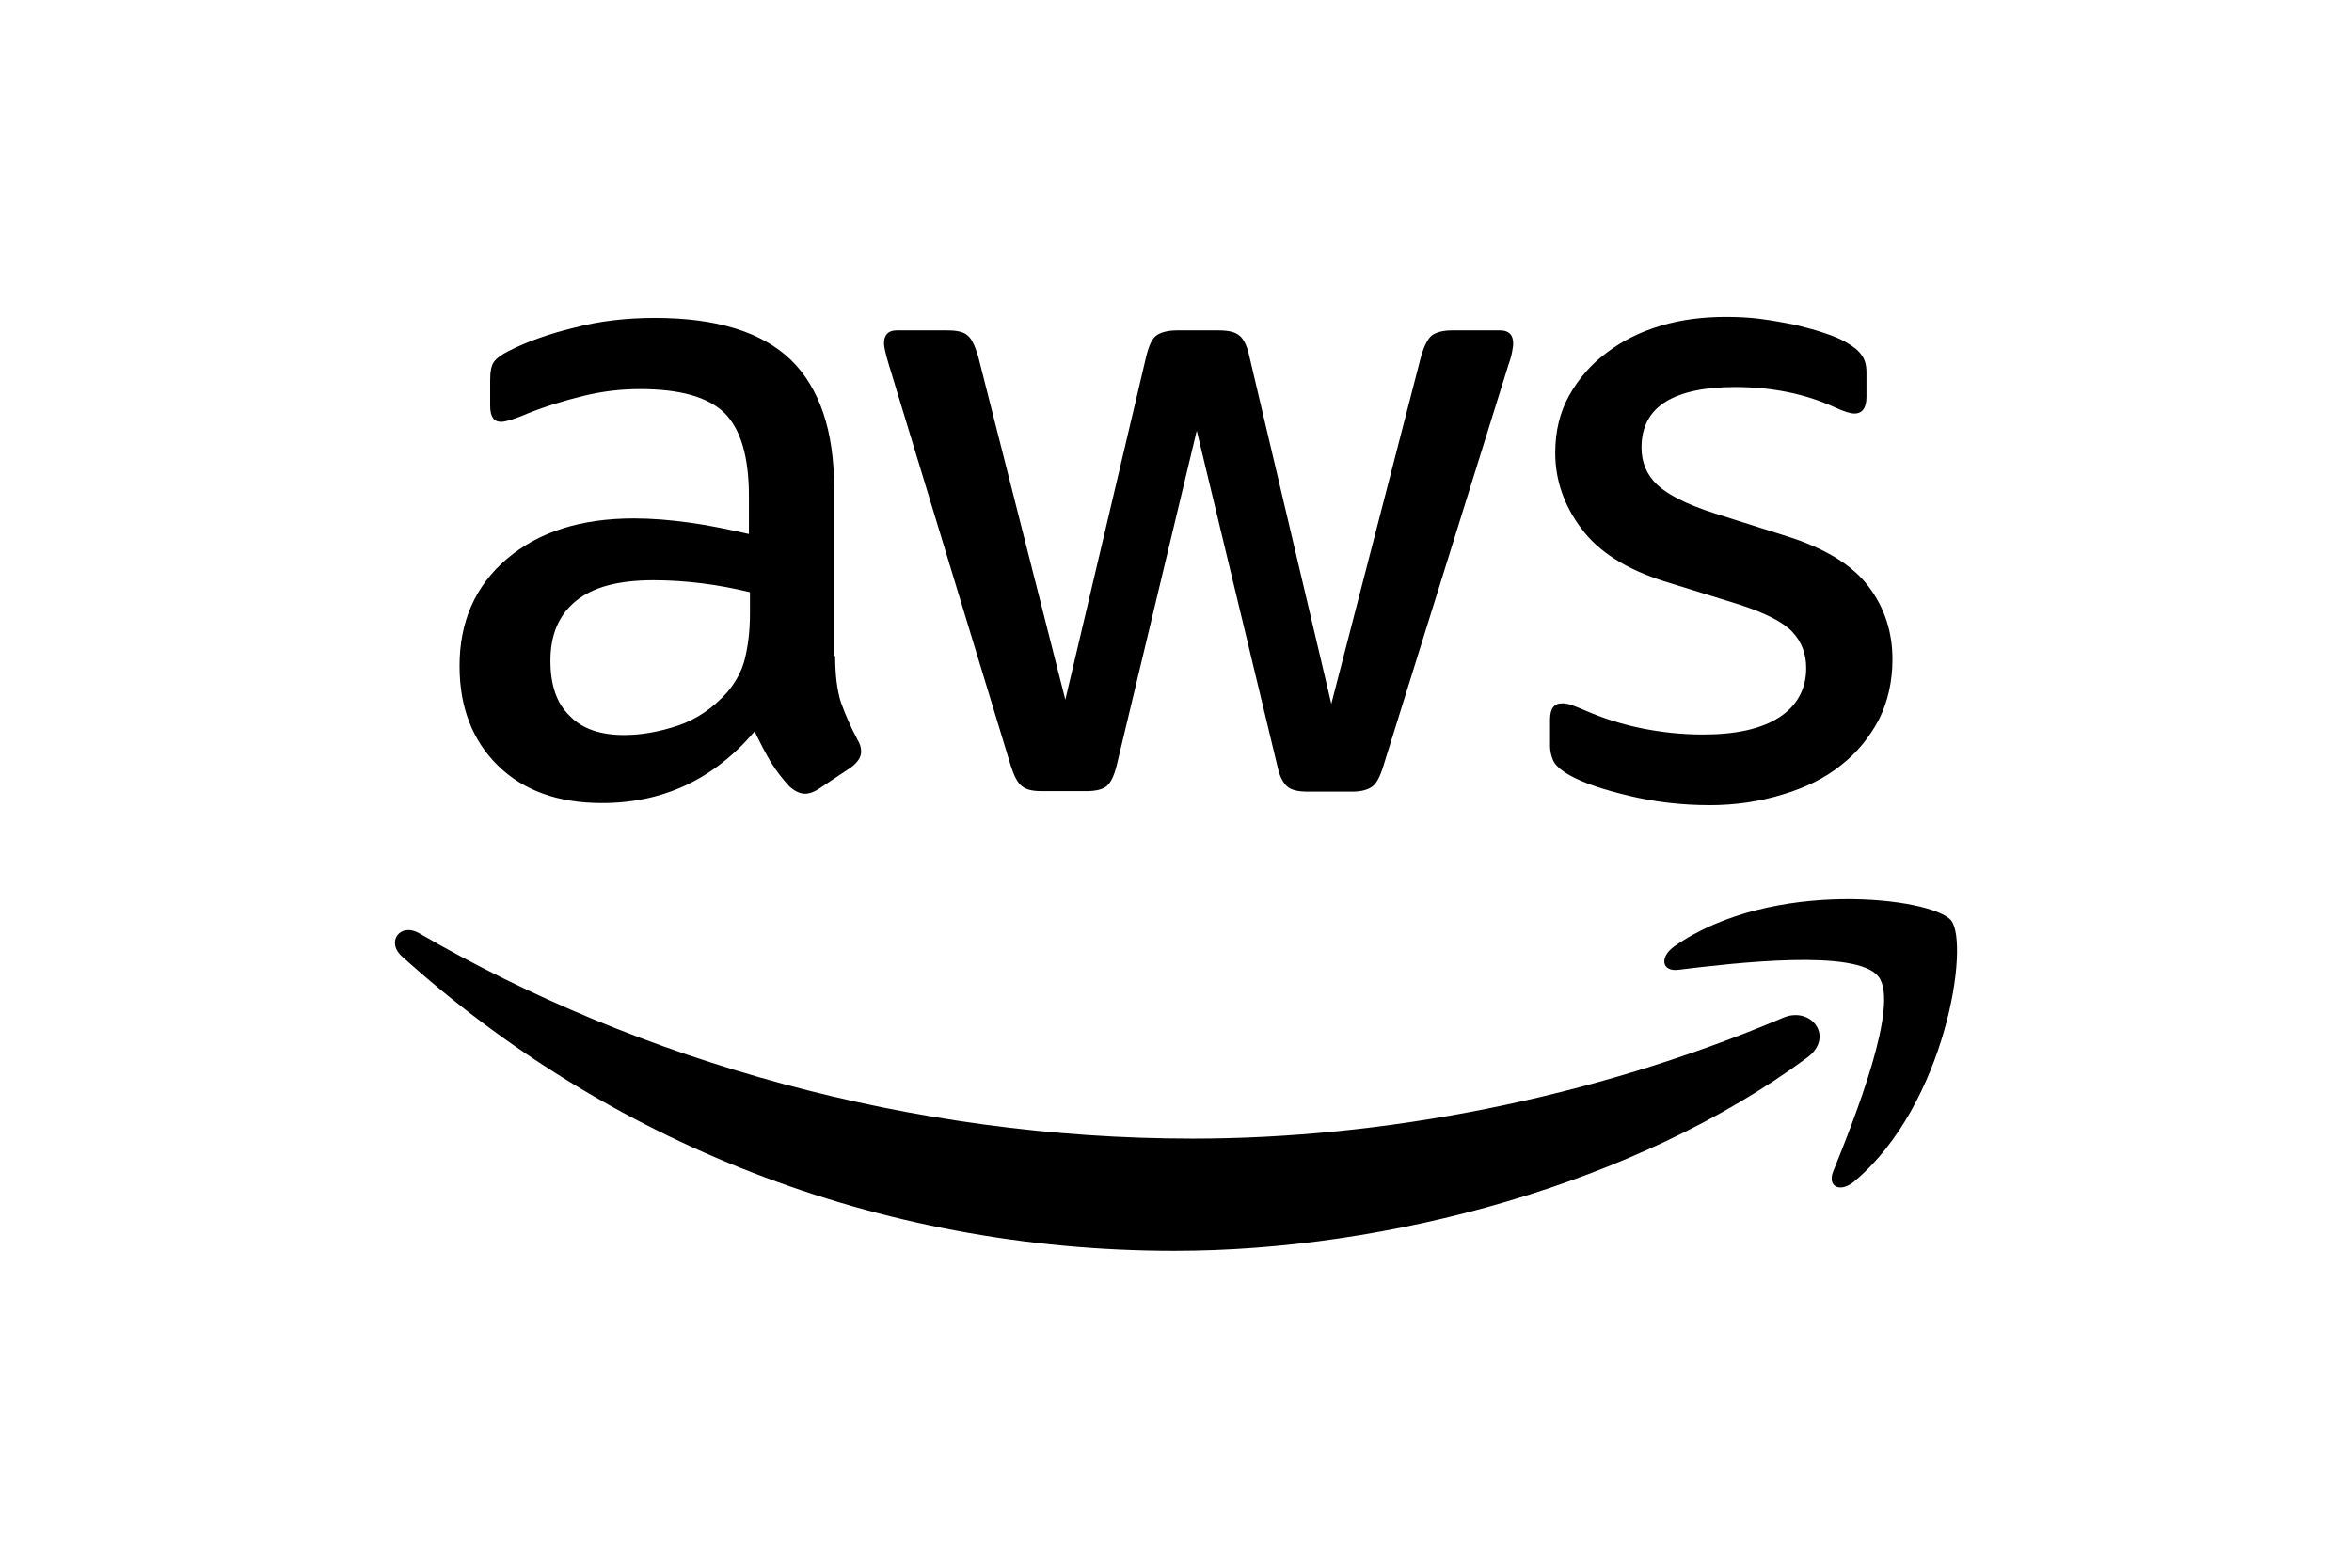
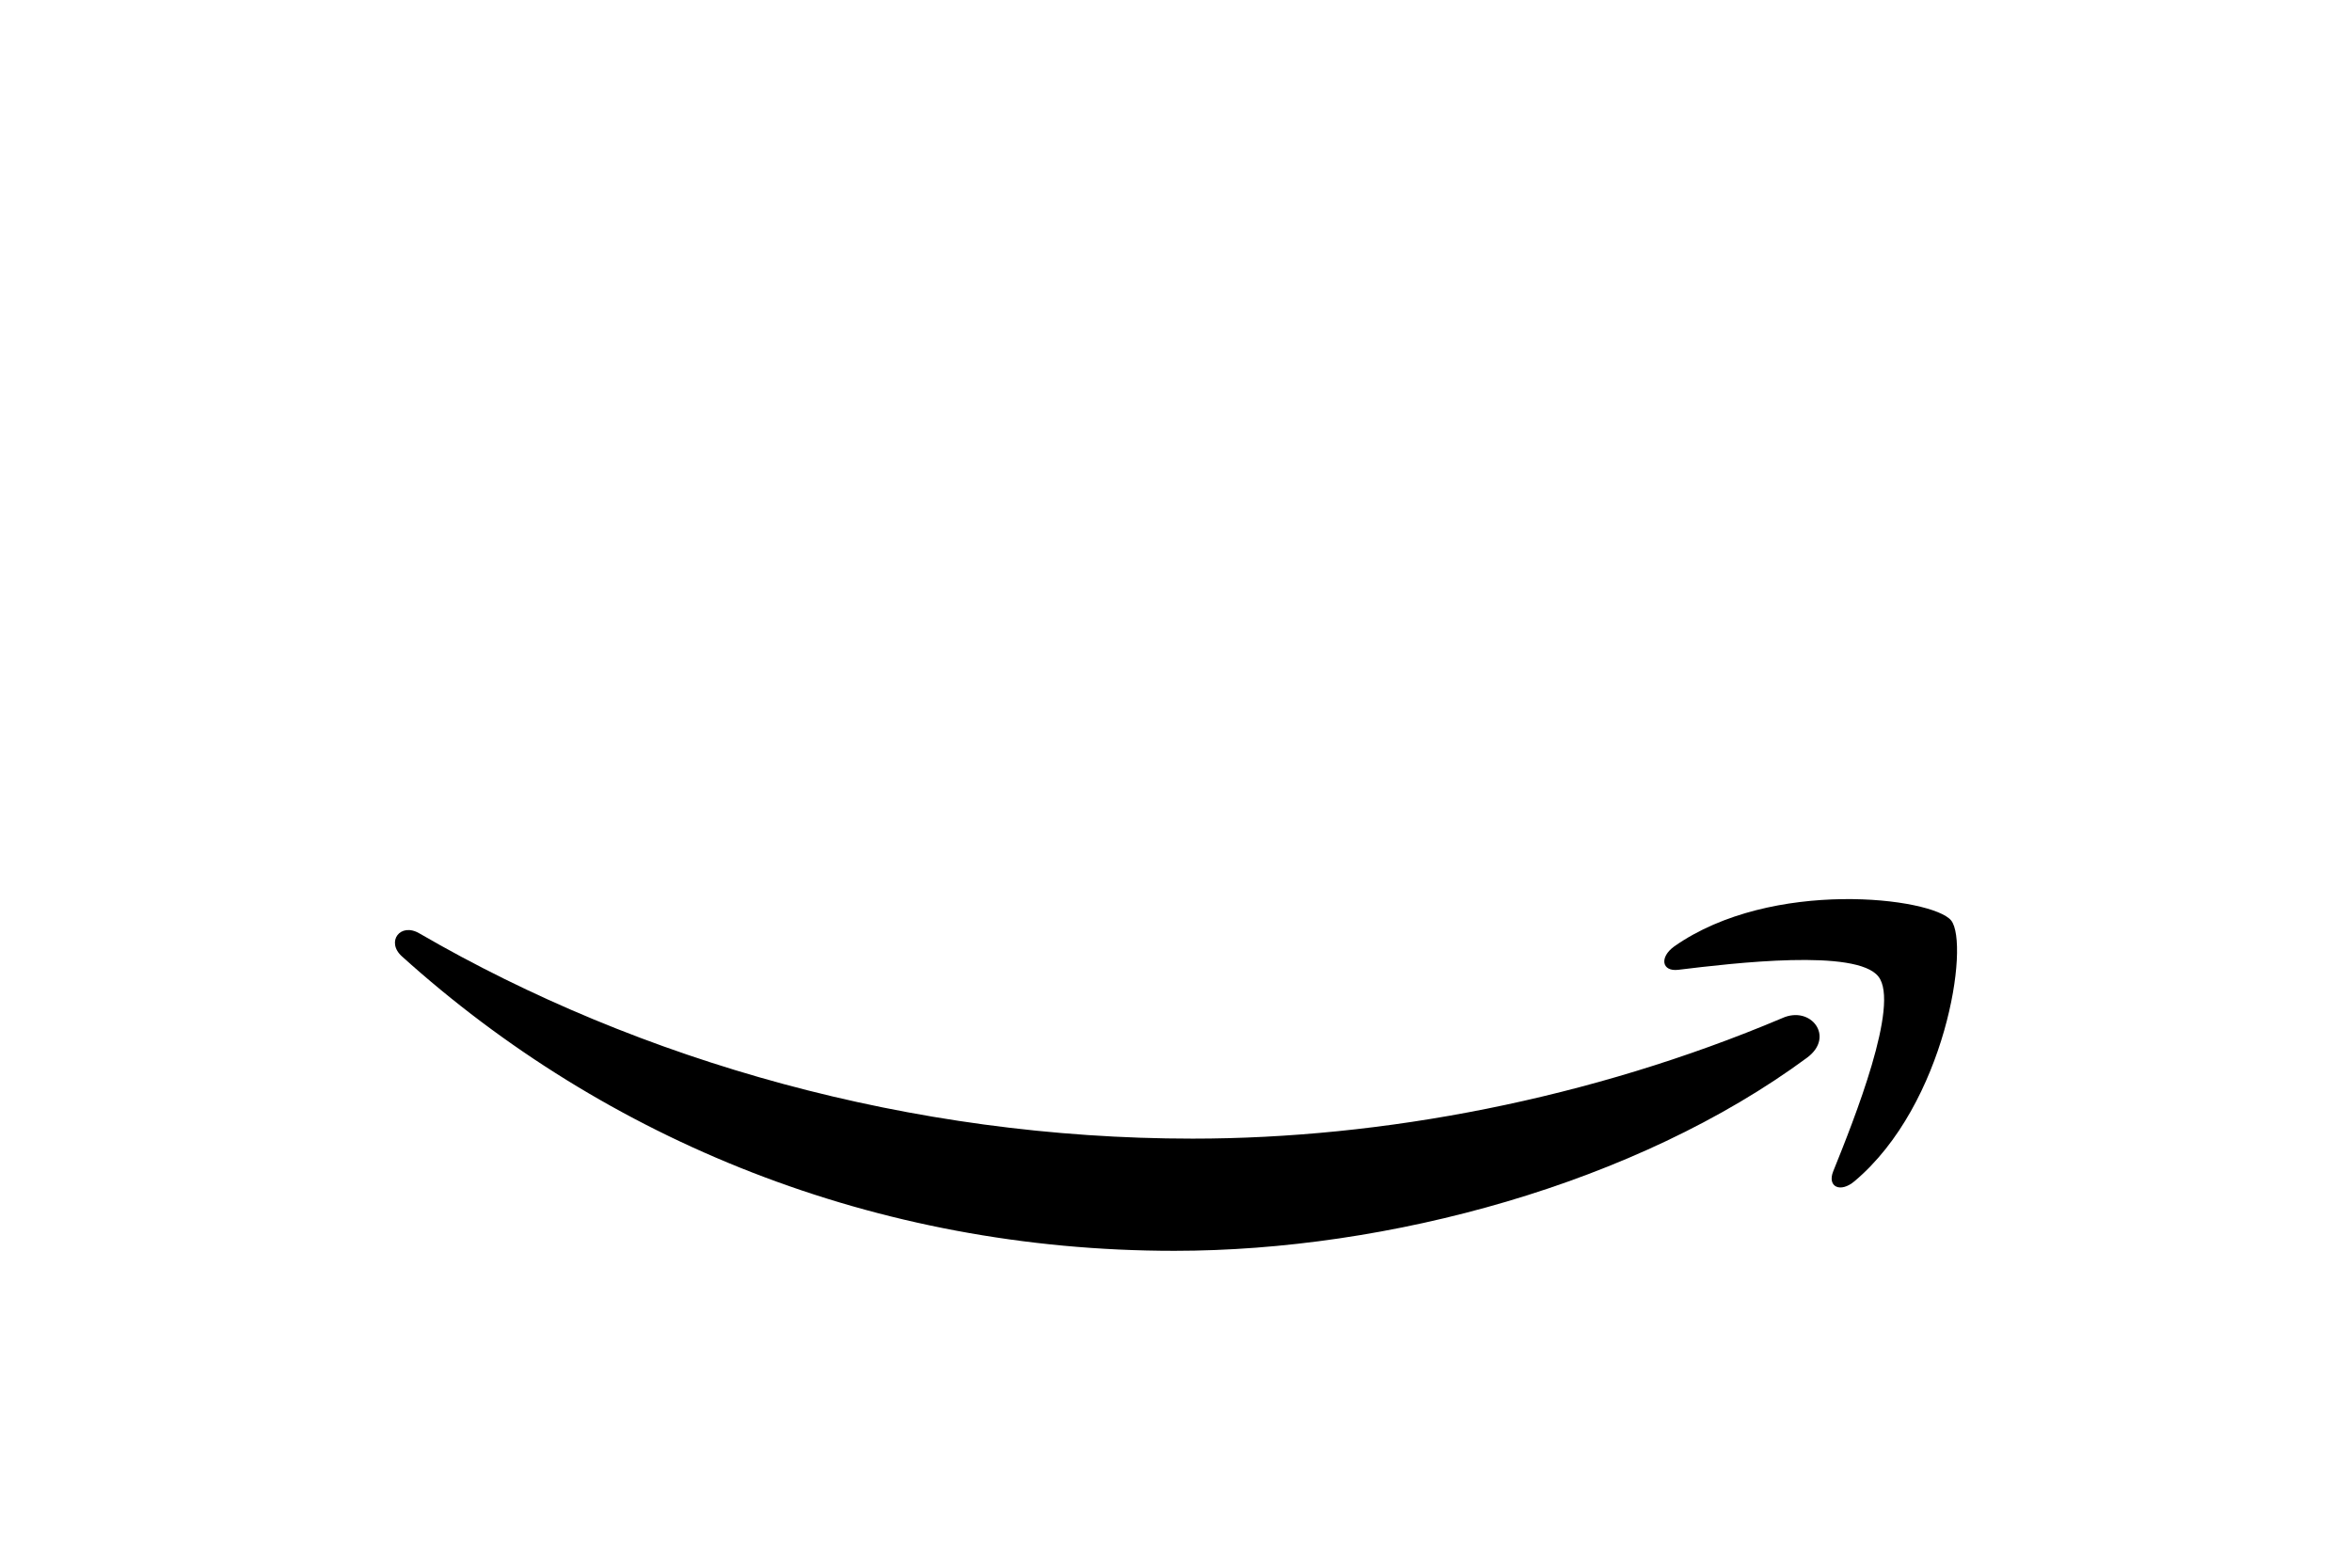
<svg xmlns="http://www.w3.org/2000/svg" id="a" viewBox="0 0 1200 800">
  <defs>
    <style>.b{fill-rule:evenodd;}</style>
  </defs>
-   <path d="M426.1,334.79c0,9.81,1.06,17.76,2.92,23.59,2.12,5.83,4.77,12.19,8.48,19.09,1.33,2.12,1.86,4.24,1.86,6.1,0,2.65-1.59,5.3-5.04,7.95l-16.7,11.13c-2.39,1.59-4.77,2.39-6.89,2.39-2.65,0-5.3-1.33-7.95-3.71-3.71-3.98-6.89-8.22-9.54-12.46-2.65-4.51-5.3-9.54-8.22-15.64-20.68,24.39-46.65,36.58-77.93,36.58-22.27,0-40.03-6.36-53.01-19.09-12.99-12.72-19.62-29.69-19.62-50.89,0-22.53,7.95-40.82,24.12-54.6,16.17-13.78,37.64-20.68,64.94-20.68,9.01,0,18.29.8,28.1,2.12s19.88,3.45,30.48,5.83v-19.35c0-20.15-4.24-34.19-12.46-42.41-8.48-8.22-22.8-12.19-43.21-12.19-9.28,0-18.82,1.06-28.63,3.45-9.81,2.39-19.35,5.3-28.63,9.01-4.24,1.86-7.42,2.92-9.28,3.45-1.86.53-3.18.8-4.24.8-3.71,0-5.57-2.65-5.57-8.22v-12.99c0-4.24.53-7.42,1.86-9.28s3.71-3.71,7.42-5.57c9.28-4.77,20.41-8.75,33.4-11.93,12.99-3.45,26.77-5.04,41.35-5.04,31.54,0,54.6,7.16,69.45,21.47,14.58,14.31,22,36.05,22,65.21v85.88h.53ZM318.49,375.08c8.75,0,17.76-1.59,27.3-4.77,9.54-3.18,18.02-9.01,25.18-16.96,4.24-5.04,7.42-10.6,9.01-16.96,1.59-6.36,2.65-14.05,2.65-23.06v-11.13c-7.69-1.86-15.9-3.45-24.39-4.51s-16.7-1.59-24.92-1.59c-17.76,0-30.75,3.45-39.5,10.6-8.75,7.16-12.99,17.23-12.99,30.48,0,12.46,3.18,21.74,9.81,28.1,6.36,6.63,15.64,9.81,27.83,9.81ZM531.34,403.71c-4.77,0-7.95-.8-10.07-2.65-2.12-1.59-3.98-5.3-5.57-10.34l-62.29-204.9c-1.59-5.3-2.39-8.75-2.39-10.6,0-4.24,2.12-6.63,6.36-6.63h25.98c5.04,0,8.48.8,10.34,2.65,2.12,1.59,3.71,5.3,5.3,10.34l44.53,175.48,41.35-175.48c1.33-5.3,2.92-8.75,5.04-10.34,2.12-1.59,5.83-2.65,10.6-2.65h21.21c5.04,0,8.48.8,10.6,2.65,2.12,1.59,3.98,5.3,5.04,10.34l41.88,177.6,45.86-177.6c1.59-5.3,3.45-8.75,5.3-10.34,2.12-1.59,5.57-2.65,10.34-2.65h24.65c4.24,0,6.63,2.12,6.63,6.63,0,1.33-.27,2.65-.53,4.24-.27,1.59-.8,3.71-1.86,6.63l-63.88,204.9c-1.59,5.3-3.45,8.75-5.57,10.34s-5.57,2.65-10.07,2.65h-22.8c-5.04,0-8.48-.8-10.6-2.65s-3.98-5.3-5.04-10.6l-41.09-170.97-40.82,170.71c-1.33,5.3-2.92,8.75-5.04,10.6-2.12,1.86-5.83,2.65-10.6,2.65h-22.8ZM871.95,410.87c-13.78,0-27.57-1.59-40.82-4.77-13.25-3.18-23.59-6.63-30.48-10.6-4.24-2.39-7.16-5.04-8.22-7.42-1.06-2.39-1.59-5.04-1.59-7.42v-13.52c0-5.57,2.12-8.22,6.1-8.22,1.59,0,3.18.27,4.77.8,1.59.53,3.98,1.59,6.63,2.65,9.01,3.98,18.82,7.16,29.16,9.28,10.6,2.12,20.94,3.18,31.54,3.18,16.7,0,29.69-2.92,38.7-8.75,9.01-5.83,13.78-14.31,13.78-25.18,0-7.42-2.39-13.52-7.16-18.55-4.77-5.04-13.78-9.54-26.77-13.78l-38.44-11.93c-19.35-6.1-33.66-15.11-42.41-27.04-8.75-11.66-13.25-24.65-13.25-38.44,0-11.13,2.39-20.94,7.16-29.42,4.77-8.48,11.13-15.9,19.09-21.74,7.95-6.1,16.96-10.6,27.57-13.78,10.6-3.18,21.74-4.51,33.4-4.51,5.83,0,11.93.27,17.76,1.06,6.1.8,11.66,1.86,17.23,2.92,5.3,1.33,10.34,2.65,15.11,4.24,4.77,1.59,8.48,3.18,11.13,4.77,3.71,2.12,6.36,4.24,7.95,6.63,1.59,2.12,2.39,5.04,2.39,8.75v12.46c0,5.57-2.12,8.48-6.1,8.48-2.12,0-5.57-1.06-10.07-3.18-15.11-6.89-32.07-10.34-50.89-10.34-15.11,0-27.04,2.39-35.25,7.42-8.22,5.04-12.46,12.72-12.46,23.59,0,7.42,2.65,13.78,7.95,18.82,5.3,5.04,15.11,10.07,29.16,14.58l37.64,11.93c19.09,6.1,32.87,14.58,41.09,25.45,8.22,10.87,12.19,23.33,12.19,37.11,0,11.4-2.39,21.74-6.89,30.75-4.77,9.01-11.13,16.96-19.35,23.33-8.22,6.63-18.02,11.4-29.42,14.84-11.93,3.71-24.39,5.57-37.91,5.57Z" />
  <path class="b" d="M922.05,539.69c-87.21,64.41-213.91,98.61-322.86,98.61-152.68,0-290.25-56.46-394.16-150.29-8.22-7.42-.8-17.49,9.01-11.66,112.39,65.21,251.02,104.7,394.42,104.7,96.75,0,203.04-20.15,300.85-61.5,14.58-6.63,27.04,9.54,12.72,20.15Z" />
  <path class="b" d="M958.37,498.34c-11.13-14.31-73.69-6.89-102.05-3.45-8.48,1.06-9.81-6.36-2.12-11.93,49.83-34.99,131.74-24.92,141.28-13.25,9.54,11.93-2.65,93.83-49.3,133.07-7.16,6.1-14.05,2.92-10.87-5.04,10.6-26.24,34.19-85.35,23.06-99.4Z" />
</svg>